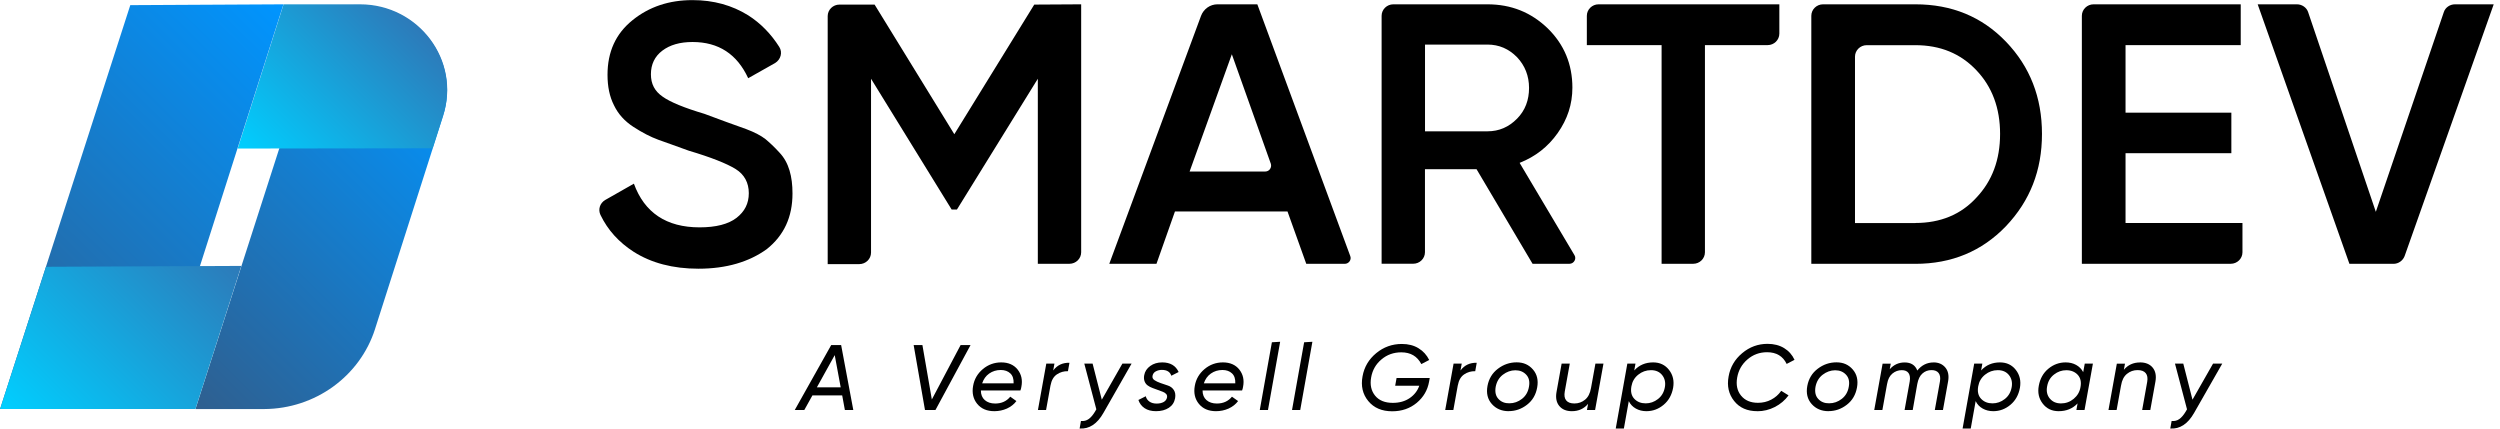
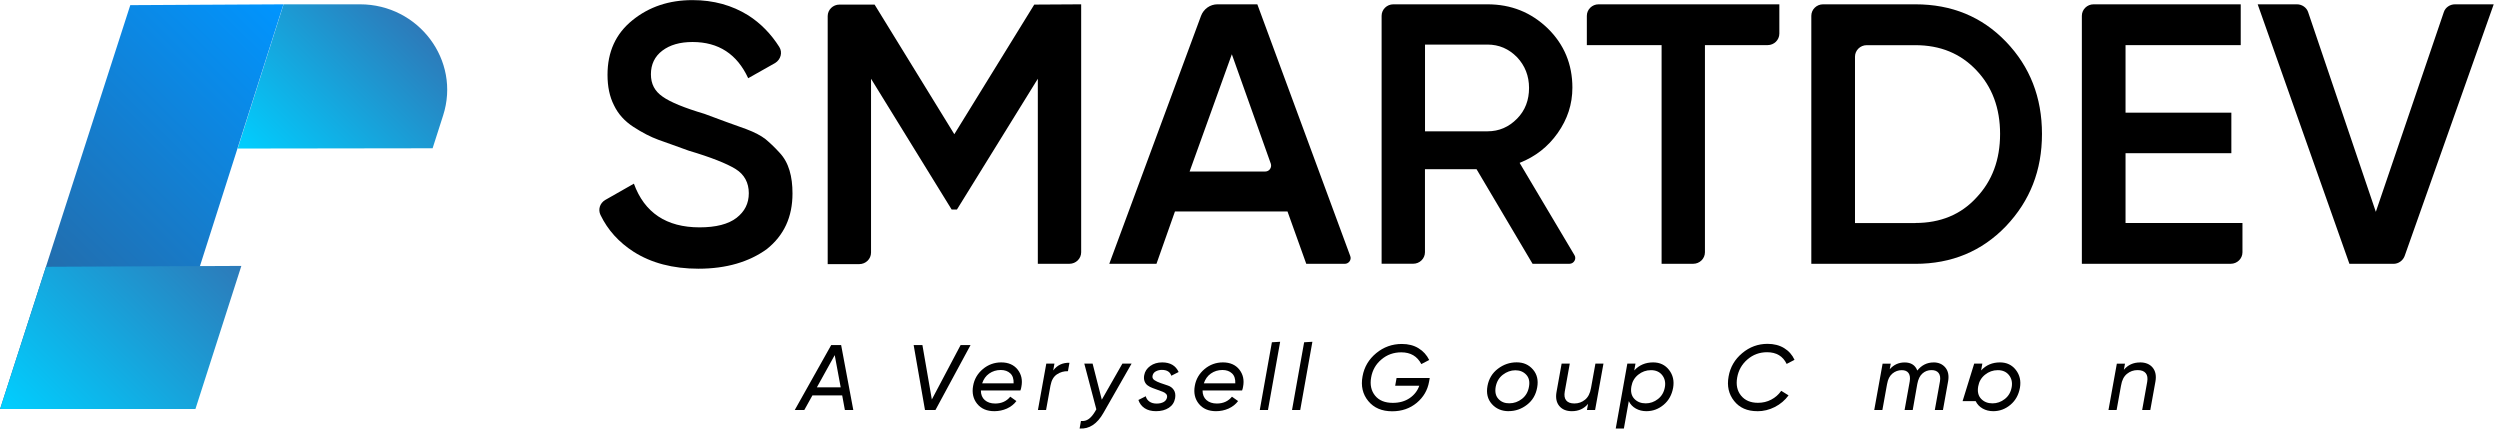
<svg xmlns="http://www.w3.org/2000/svg" width="315" height="54" viewBox="0 0 315 54" fill="none">
  <g clip-path="url(#clip0_1_49)">
    <path d="M106.454 51.657L106.117 49.824H102.363L101.344 51.657H100.142L104.732 43.477H105.983L107.515 51.657H106.461H106.454ZM102.926 48.804H105.927L105.175 44.745L102.926 48.804Z" fill="black" />
    <path d="M116.547 51.657L115.12 43.477H116.224L117.412 50.334L121.038 43.477H122.29L117.869 51.657H116.554H116.547Z" fill="black" />
    <path d="M126.155 45.662C127.055 45.662 127.744 45.965 128.222 46.564C128.699 47.171 128.861 47.894 128.692 48.742C128.678 48.866 128.636 49.018 128.573 49.197H123.59C123.59 49.721 123.758 50.127 124.082 50.41C124.412 50.699 124.848 50.844 125.396 50.844C126.197 50.844 126.83 50.554 127.294 49.982L128.067 50.534C127.765 50.94 127.364 51.25 126.872 51.478C126.373 51.698 125.846 51.809 125.284 51.809C124.349 51.809 123.625 51.498 123.126 50.885C122.627 50.272 122.451 49.514 122.613 48.618C122.76 47.77 123.175 47.06 123.843 46.502C124.51 45.944 125.284 45.662 126.155 45.662ZM123.744 48.301H127.715C127.737 47.75 127.603 47.329 127.301 47.047C126.999 46.764 126.598 46.619 126.099 46.619C125.544 46.619 125.059 46.771 124.637 47.067C124.215 47.364 123.927 47.777 123.751 48.301H123.744Z" fill="black" />
    <path d="M132.713 46.668C133.212 46.006 133.894 45.689 134.751 45.71L134.561 46.771C134.055 46.757 133.591 46.888 133.17 47.171C132.748 47.453 132.488 47.915 132.368 48.556V48.542L131.806 51.657H130.78L131.834 45.813H132.86L132.706 46.668H132.713Z" fill="black" />
    <path d="M141.422 45.813H142.581L139.039 52.015C138.245 53.421 137.24 54.076 136.031 53.993L136.199 53.049C136.572 53.077 136.895 53.001 137.169 52.801C137.444 52.608 137.711 52.298 137.964 51.877L138.139 51.574L136.621 45.813H137.668L138.828 50.361L141.422 45.813Z" fill="black" />
    <path d="M145.667 51.809C145.077 51.809 144.599 51.684 144.219 51.43C143.84 51.175 143.58 50.83 143.439 50.396L144.367 49.927C144.43 50.203 144.585 50.423 144.824 50.596C145.063 50.768 145.372 50.851 145.745 50.851C146.096 50.851 146.384 50.782 146.623 50.651C146.855 50.52 146.996 50.327 147.045 50.079C147.073 49.907 147.045 49.762 146.939 49.645C146.834 49.528 146.693 49.431 146.504 49.362C146.321 49.293 146.11 49.218 145.892 49.135C145.667 49.052 145.442 48.969 145.217 48.887C144.992 48.804 144.789 48.701 144.613 48.57C144.437 48.446 144.304 48.273 144.219 48.053C144.135 47.832 144.114 47.57 144.17 47.274C144.254 46.799 144.515 46.413 144.936 46.109C145.358 45.806 145.857 45.662 146.433 45.662C147.453 45.662 148.141 46.068 148.507 46.874L147.586 47.343C147.431 46.854 147.031 46.606 146.391 46.606C146.117 46.606 145.864 46.668 145.632 46.792C145.4 46.916 145.267 47.102 145.217 47.357C145.175 47.584 145.26 47.763 145.463 47.901C145.667 48.039 145.92 48.156 146.237 48.267C146.546 48.37 146.862 48.48 147.171 48.584C147.481 48.687 147.727 48.873 147.902 49.142C148.078 49.41 148.134 49.755 148.064 50.175C147.966 50.699 147.706 51.099 147.277 51.381C146.848 51.664 146.307 51.809 145.653 51.809H145.667Z" fill="black" />
    <path d="M154.087 45.662C154.987 45.662 155.676 45.965 156.154 46.564C156.631 47.171 156.793 47.894 156.624 48.742C156.61 48.866 156.568 49.018 156.505 49.197H151.522C151.522 49.721 151.69 50.127 152.014 50.41C152.344 50.699 152.78 50.844 153.328 50.844C154.129 50.844 154.762 50.554 155.226 49.982L155.999 50.534C155.697 50.94 155.296 51.25 154.804 51.478C154.305 51.698 153.778 51.809 153.216 51.809C152.281 51.809 151.557 51.498 151.058 50.885C150.559 50.272 150.383 49.514 150.545 48.618C150.692 47.77 151.107 47.06 151.775 46.502C152.442 45.944 153.216 45.662 154.087 45.662ZM151.676 48.301H155.647C155.669 47.75 155.535 47.329 155.233 47.047C154.931 46.764 154.53 46.619 154.031 46.619C153.476 46.619 152.991 46.771 152.569 47.067C152.147 47.364 151.859 47.777 151.683 48.301H151.676Z" fill="black" />
    <path d="M158.733 51.657L159.366 48.108L160.258 43.126L161.299 43.064L159.766 51.657H158.74H158.733Z" fill="black" />
    <path d="M162.796 51.657L163.428 48.108L164.321 43.126L165.361 43.064L163.829 51.657H162.803H162.796Z" fill="black" />
    <path d="M180.15 47.605L180.065 48.087C179.876 49.162 179.355 50.051 178.505 50.761C177.655 51.464 176.628 51.822 175.419 51.822C174.119 51.822 173.114 51.395 172.404 50.534C171.694 49.672 171.455 48.632 171.68 47.419C171.891 46.24 172.467 45.269 173.402 44.497C174.337 43.725 175.412 43.339 176.635 43.339C177.444 43.339 178.147 43.518 178.73 43.877C179.32 44.235 179.77 44.731 180.079 45.358L179.088 45.875C178.568 44.883 177.732 44.394 176.565 44.394C175.602 44.394 174.766 44.69 174.063 45.289C173.353 45.882 172.924 46.64 172.763 47.563C172.601 48.48 172.77 49.245 173.262 49.852C173.754 50.458 174.499 50.761 175.49 50.761C176.326 50.761 177.036 50.561 177.619 50.162C178.203 49.762 178.61 49.238 178.828 48.604H175.792L175.968 47.626H180.15V47.605Z" fill="black" />
-     <path d="M184.03 46.668C184.529 46.006 185.211 45.689 186.068 45.71L185.879 46.771C185.372 46.757 184.909 46.888 184.487 47.171C184.065 47.453 183.805 47.915 183.686 48.556V48.542L183.123 51.657H182.097L183.151 45.813H184.178L184.023 46.668H184.03Z" fill="black" />
    <path d="M190.095 51.809C189.216 51.809 188.506 51.505 187.972 50.906C187.438 50.306 187.255 49.548 187.424 48.625C187.593 47.722 188.028 46.998 188.738 46.461C189.448 45.923 190.228 45.655 191.1 45.655C191.971 45.655 192.632 45.958 193.152 46.557C193.672 47.157 193.848 47.908 193.686 48.811C193.525 49.727 193.103 50.458 192.407 50.995C191.718 51.533 190.945 51.802 190.095 51.802V51.809ZM190.179 50.816C190.763 50.816 191.29 50.63 191.768 50.258C192.246 49.886 192.548 49.369 192.653 48.714C192.766 48.08 192.653 47.584 192.302 47.212C191.957 46.84 191.501 46.654 190.924 46.654C190.362 46.661 189.842 46.847 189.364 47.212C188.886 47.577 188.584 48.087 188.457 48.735C188.345 49.39 188.457 49.9 188.809 50.272C189.153 50.644 189.61 50.823 190.172 50.816H190.179Z" fill="black" />
    <path d="M201.011 45.813H202.037L200.983 51.657H199.956L200.097 50.885C199.584 51.498 198.902 51.809 198.059 51.809C197.356 51.809 196.829 51.588 196.47 51.154C196.112 50.72 195.992 50.134 196.119 49.404L196.765 45.813H197.792L197.159 49.342C197.075 49.824 197.131 50.196 197.342 50.451C197.546 50.706 197.89 50.837 198.375 50.837C198.888 50.837 199.331 50.678 199.717 50.361C200.104 50.044 200.35 49.562 200.462 48.907V48.921L201.025 45.806L201.011 45.813Z" fill="black" />
    <path d="M208.299 45.662C209.142 45.662 209.81 45.979 210.302 46.613C210.794 47.247 210.963 47.991 210.815 48.852C210.654 49.748 210.26 50.465 209.62 51.002C208.981 51.54 208.257 51.809 207.441 51.809C206.949 51.809 206.507 51.698 206.113 51.478C205.719 51.257 205.424 50.947 205.227 50.541L204.609 53.993H203.583L205.045 45.813H206.071L205.916 46.675C206.535 45.999 207.329 45.662 208.299 45.662ZM209.775 48.783C209.88 48.184 209.761 47.674 209.431 47.26C209.1 46.847 208.629 46.64 208.025 46.64C207.42 46.64 206.886 46.833 206.415 47.212C205.944 47.591 205.663 48.08 205.558 48.673C205.438 49.342 205.558 49.865 205.923 50.251C206.289 50.637 206.767 50.823 207.357 50.823C207.919 50.823 208.44 50.644 208.903 50.279C209.374 49.913 209.663 49.417 209.775 48.776V48.783Z" fill="black" />
    <path d="M221.415 51.809C220.15 51.809 219.18 51.381 218.498 50.52C217.816 49.665 217.584 48.639 217.802 47.446C218.006 46.261 218.582 45.276 219.517 44.497C220.452 43.711 221.52 43.325 222.708 43.325C223.516 43.325 224.219 43.505 224.803 43.863C225.386 44.221 225.822 44.711 226.11 45.338L225.119 45.855C224.648 44.876 223.826 44.38 222.652 44.38C221.703 44.38 220.881 44.683 220.178 45.289C219.475 45.896 219.046 46.654 218.884 47.571C218.723 48.487 218.884 49.252 219.376 49.852C219.868 50.451 220.571 50.754 221.506 50.754C222.111 50.754 222.666 50.623 223.172 50.355C223.678 50.093 224.1 49.721 224.437 49.245L225.358 49.817C224.908 50.43 224.332 50.92 223.636 51.278C222.94 51.636 222.202 51.816 221.415 51.816V51.809Z" fill="black" />
-     <path d="M230.391 51.809C229.512 51.809 228.802 51.505 228.268 50.906C227.734 50.306 227.551 49.548 227.72 48.625C227.889 47.722 228.324 46.998 229.034 46.461C229.744 45.923 230.524 45.655 231.396 45.655C232.268 45.655 232.928 45.958 233.448 46.557C233.968 47.157 234.144 47.908 233.983 48.811C233.821 49.727 233.399 50.458 232.703 50.995C232.014 51.533 231.241 51.802 230.391 51.802V51.809ZM230.475 50.816C231.059 50.816 231.586 50.63 232.064 50.258C232.542 49.886 232.844 49.369 232.949 48.714C233.062 48.08 232.949 47.584 232.598 47.212C232.253 46.84 231.797 46.654 231.22 46.654C230.658 46.661 230.138 46.847 229.66 47.212C229.182 47.577 228.88 48.087 228.753 48.735C228.641 49.39 228.753 49.9 229.105 50.272C229.449 50.644 229.906 50.823 230.468 50.816H230.475Z" fill="black" />
    <path d="M243.618 45.662C244.251 45.662 244.75 45.875 245.108 46.302C245.467 46.73 245.586 47.302 245.467 48.018L244.813 51.657H243.787L244.433 48.06C244.511 47.598 244.455 47.246 244.265 46.998C244.075 46.75 243.773 46.633 243.365 46.633C242.922 46.633 242.543 46.778 242.226 47.06C241.903 47.343 241.692 47.784 241.58 48.377L241.003 51.664H239.977L240.624 48.067C240.701 47.605 240.652 47.253 240.476 47.005C240.301 46.757 240.012 46.64 239.619 46.64C239.183 46.64 238.789 46.785 238.445 47.067C238.101 47.357 237.876 47.784 237.777 48.37V48.356L237.18 51.664H236.154L237.208 45.82H238.234L238.108 46.523C238.614 45.951 239.239 45.668 239.984 45.668C240.786 45.668 241.32 46.006 241.58 46.688C242.121 46.013 242.803 45.668 243.625 45.668L243.618 45.662Z" fill="black" />
-     <path d="M251.997 45.662C252.84 45.662 253.508 45.979 254 46.613C254.492 47.247 254.66 47.991 254.513 48.852C254.351 49.748 253.958 50.465 253.318 51.002C252.678 51.54 251.954 51.809 251.146 51.809C250.654 51.809 250.211 51.698 249.818 51.478C249.424 51.257 249.129 50.947 248.932 50.541L248.314 53.993H247.287L248.749 45.813H249.776L249.621 46.675C250.239 45.999 251.034 45.662 252.004 45.662H251.997ZM253.473 48.783C253.578 48.184 253.459 47.674 253.128 47.26C252.798 46.847 252.327 46.64 251.722 46.64C251.118 46.64 250.584 46.833 250.113 47.212C249.642 47.591 249.361 48.08 249.255 48.673C249.136 49.342 249.255 49.865 249.621 50.251C249.986 50.637 250.464 50.823 251.055 50.823C251.617 50.823 252.137 50.644 252.601 50.279C253.072 49.913 253.36 49.417 253.473 48.776V48.783Z" fill="black" />
-     <path d="M262.68 45.813H263.706L262.652 51.657H261.625L261.773 50.83C261.155 51.485 260.36 51.809 259.39 51.809C258.54 51.809 257.872 51.492 257.38 50.851C256.888 50.21 256.726 49.465 256.888 48.604C257.05 47.708 257.45 46.992 258.09 46.461C258.73 45.93 259.461 45.662 260.269 45.662C260.761 45.662 261.204 45.765 261.59 45.979C261.977 46.192 262.279 46.495 262.483 46.888L262.68 45.813ZM258.273 50.21C258.61 50.623 259.081 50.83 259.686 50.83C260.29 50.83 260.824 50.637 261.288 50.251C261.752 49.865 262.04 49.376 262.139 48.783C262.265 48.122 262.146 47.605 261.787 47.219C261.429 46.84 260.944 46.647 260.353 46.647C259.791 46.647 259.271 46.826 258.807 47.191C258.336 47.557 258.048 48.053 257.935 48.694C257.823 49.293 257.935 49.803 258.273 50.217V50.21Z" fill="black" />
+     <path d="M251.997 45.662C252.84 45.662 253.508 45.979 254 46.613C254.492 47.247 254.66 47.991 254.513 48.852C254.351 49.748 253.958 50.465 253.318 51.002C252.678 51.54 251.954 51.809 251.146 51.809C250.654 51.809 250.211 51.698 249.818 51.478C249.424 51.257 249.129 50.947 248.932 50.541H247.287L248.749 45.813H249.776L249.621 46.675C250.239 45.999 251.034 45.662 252.004 45.662H251.997ZM253.473 48.783C253.578 48.184 253.459 47.674 253.128 47.26C252.798 46.847 252.327 46.64 251.722 46.64C251.118 46.64 250.584 46.833 250.113 47.212C249.642 47.591 249.361 48.08 249.255 48.673C249.136 49.342 249.255 49.865 249.621 50.251C249.986 50.637 250.464 50.823 251.055 50.823C251.617 50.823 252.137 50.644 252.601 50.279C253.072 49.913 253.36 49.417 253.473 48.776V48.783Z" fill="black" />
    <path d="M269.646 45.662C270.342 45.662 270.876 45.882 271.234 46.316C271.593 46.75 271.712 47.336 271.586 48.067L270.939 51.657H269.913L270.545 48.129C270.63 47.646 270.574 47.274 270.363 47.019C270.159 46.764 269.814 46.633 269.336 46.633C268.823 46.633 268.381 46.792 267.994 47.109C267.607 47.426 267.361 47.908 267.256 48.563V48.549L266.694 51.664H265.667L266.722 45.82H267.748L267.607 46.592C268.12 45.979 268.802 45.668 269.639 45.668L269.646 45.662Z" fill="black" />
-     <path d="M278.846 45.813H280.006L276.464 52.015C275.669 53.421 274.664 54.076 273.455 53.993L273.624 53.049C273.997 53.077 274.32 53.001 274.594 52.801C274.868 52.608 275.135 52.298 275.388 51.877L275.564 51.574L274.046 45.813H275.093L276.253 50.361L278.846 45.813Z" fill="black" />
    <path d="M87.996 33.857C84.784 33.857 82.05 33.133 79.836 31.721C77.987 30.528 76.589 29.005 75.661 27.083C75.331 26.394 75.584 25.601 76.251 25.201L79.871 23.141C81.2 26.8 83.969 28.647 88.144 28.647C90.21 28.647 91.764 28.247 92.797 27.455C93.83 26.655 94.35 25.642 94.35 24.34C94.35 23.038 93.795 21.983 92.692 21.301C91.581 20.612 89.592 19.819 86.78 18.985C85.227 18.407 83.934 17.972 82.943 17.607C81.952 17.242 80.912 16.704 79.801 15.981C78.69 15.257 77.882 14.354 77.362 13.266C76.807 12.177 76.547 10.909 76.547 9.427C76.547 6.533 77.58 4.252 79.689 2.55C81.79 0.848 84.306 0.014 87.258 0.014C89.915 0.014 92.242 0.668 94.273 1.93C95.862 2.943 97.155 4.286 98.188 5.913C98.631 6.602 98.371 7.505 97.668 7.939L94.273 9.855C92.867 6.815 90.541 5.293 87.258 5.293C85.67 5.293 84.412 5.658 83.456 6.381C82.493 7.105 82.015 8.118 82.015 9.351C82.015 10.585 82.493 11.488 83.491 12.177C84.454 12.866 86.225 13.59 88.769 14.348C90.028 14.816 90.913 15.147 91.504 15.361C92.094 15.581 92.909 15.871 94.013 16.263C95.081 16.663 95.897 17.097 96.452 17.531C96.972 17.966 97.562 18.51 98.188 19.199C98.814 19.854 99.221 20.612 99.481 21.48C99.741 22.348 99.854 23.293 99.854 24.374C99.854 27.345 98.785 29.66 96.606 31.397C94.392 32.989 91.546 33.857 88.003 33.857H87.996Z" fill="black" />
    <path d="M136.227 0.544V31.789C136.227 32.589 135.559 33.237 134.751 33.237H130.766V9.923L120.574 26.4H119.907L109.75 9.923V31.831C109.75 32.63 109.082 33.278 108.274 33.278H104.289V2.026C104.289 1.227 104.957 0.579 105.765 0.579H110.2L120.244 16.911L130.316 0.579L136.227 0.544Z" fill="black" />
    <path d="M164.588 33.237L162.226 26.648H148.043L145.716 33.237H139.77L151.332 1.992C151.662 1.123 152.478 0.544 153.398 0.544H158.424L170.134 32.265C170.316 32.733 169.951 33.243 169.431 33.243H164.595L164.588 33.237ZM149.891 21.611H159.422C159.942 21.611 160.272 21.101 160.125 20.633L155.212 6.836L149.891 21.611Z" fill="black" />
    <path d="M193.103 33.237L186.046 21.322H179.545V31.782C179.545 32.582 178.877 33.23 178.069 33.23H174.083V1.992C174.083 1.192 174.751 0.544 175.559 0.544H187.417C190.411 0.544 192.92 1.557 195.022 3.583C197.088 5.609 198.121 8.111 198.121 11.04C198.121 13.142 197.496 15.023 196.273 16.76C195.05 18.496 193.468 19.73 191.472 20.522L198.382 32.148C198.677 32.616 198.304 33.237 197.756 33.237H193.103ZM179.552 5.609V16.546H187.417C188.893 16.546 190.116 16.002 191.149 14.954C192.182 13.907 192.66 12.597 192.66 11.081C192.66 9.565 192.14 8.256 191.149 7.208C190.116 6.161 188.893 5.616 187.417 5.616H179.552V5.609Z" fill="black" />
    <path d="M224.198 0.544V4.238C224.198 5.038 223.53 5.685 222.722 5.685H214.822V31.789C214.822 32.589 214.154 33.237 213.346 33.237H209.361V5.685H199.942V1.992C199.942 1.192 200.61 0.544 201.418 0.544H224.205H224.198Z" fill="black" />
    <path d="M241.334 0.544C245.917 0.544 249.719 2.102 252.749 5.251C255.778 8.4 257.289 12.273 257.289 16.877C257.289 21.48 255.778 25.312 252.749 28.502C249.719 31.652 245.917 33.243 241.334 33.243H228.226V1.992C228.226 1.192 228.893 0.544 229.702 0.544H241.334ZM241.334 28.096C244.476 28.096 247.055 27.048 249.016 24.912C251.013 22.81 252.011 20.129 252.011 16.877C252.011 13.624 251.013 10.936 249.016 8.841C247.02 6.74 244.476 5.692 241.334 5.692H235.205C234.39 5.692 233.729 6.347 233.729 7.139V28.103H241.334V28.096Z" fill="black" />
    <path d="M267.775 28.096H282.55V31.789C282.55 32.589 281.882 33.237 281.074 33.237H262.314V1.992C262.314 1.192 262.982 0.544 263.79 0.544H282.332V5.685H267.818V14.196H281.151V19.302H267.818V28.103H267.783L267.775 28.096Z" fill="black" />
    <path d="M296.024 33.237L284.468 0.544H289.417C290.042 0.544 290.633 0.944 290.822 1.523L299.355 26.69L307.923 1.523C308.106 0.944 308.696 0.544 309.329 0.544H314.207L302.982 32.265C302.757 32.844 302.209 33.243 301.576 33.243H296.038L296.024 33.237Z" fill="black" />
-     <path d="M47.258 41.444L55.826 14.623C58.062 7.656 52.713 0.586 45.241 0.62L40.996 0.655L24.626 51.54H33.306C39.717 51.505 45.354 47.412 47.258 41.451V41.444Z" fill="url(#paint0_linear_1_49)" />
    <path d="M54.511 18.675L55.833 14.547C58.068 7.615 52.754 0.544 45.36 0.544H35.731L29.946 18.717L54.518 18.682L54.511 18.675Z" fill="url(#paint1_linear_1_49)" />
    <path d="M19.459 51.498L35.717 0.544L16.416 0.648L0.011 51.533L19.459 51.498Z" fill="url(#paint2_linear_1_49)" />
    <path d="M24.625 51.533L30.41 33.505L5.796 33.616L0.011 51.533H24.625Z" fill="url(#paint3_linear_1_49)" />
  </g>
  <defs>
    <linearGradient id="paint0_linear_1_49" x1="58.012" y1="8.587" x2="20.18" y2="47.173" gradientUnits="userSpaceOnUse">
      <stop stop-color="#0095FF" />
      <stop offset="1" stop-color="#2F5F8F" />
    </linearGradient>
    <linearGradient id="paint1_linear_1_49" x1="52.129" y1="2.729" x2="33.257" y2="21.97" gradientUnits="userSpaceOnUse">
      <stop stop-color="#2D7AB9" />
      <stop offset="1" stop-color="#00CFFF" />
    </linearGradient>
    <linearGradient id="paint2_linear_1_49" x1="39.85" y1="4.59" x2="-3.144" y2="48.44" gradientUnits="userSpaceOnUse">
      <stop stop-color="#0095FF" />
      <stop offset="1" stop-color="#2F5F8F" />
    </linearGradient>
    <linearGradient id="paint3_linear_1_49" x1="27.43" y1="30.583" x2="3.522" y2="54.975" gradientUnits="userSpaceOnUse">
      <stop stop-color="#2D7AB9" />
      <stop offset="1" stop-color="#00CFFF" />
    </linearGradient>
    <clipPath id="clip0_1_49">
      <rect width="314.182" height="54" fill="white" transform="translate(0.011)" />
    </clipPath>
  </defs>
</svg>